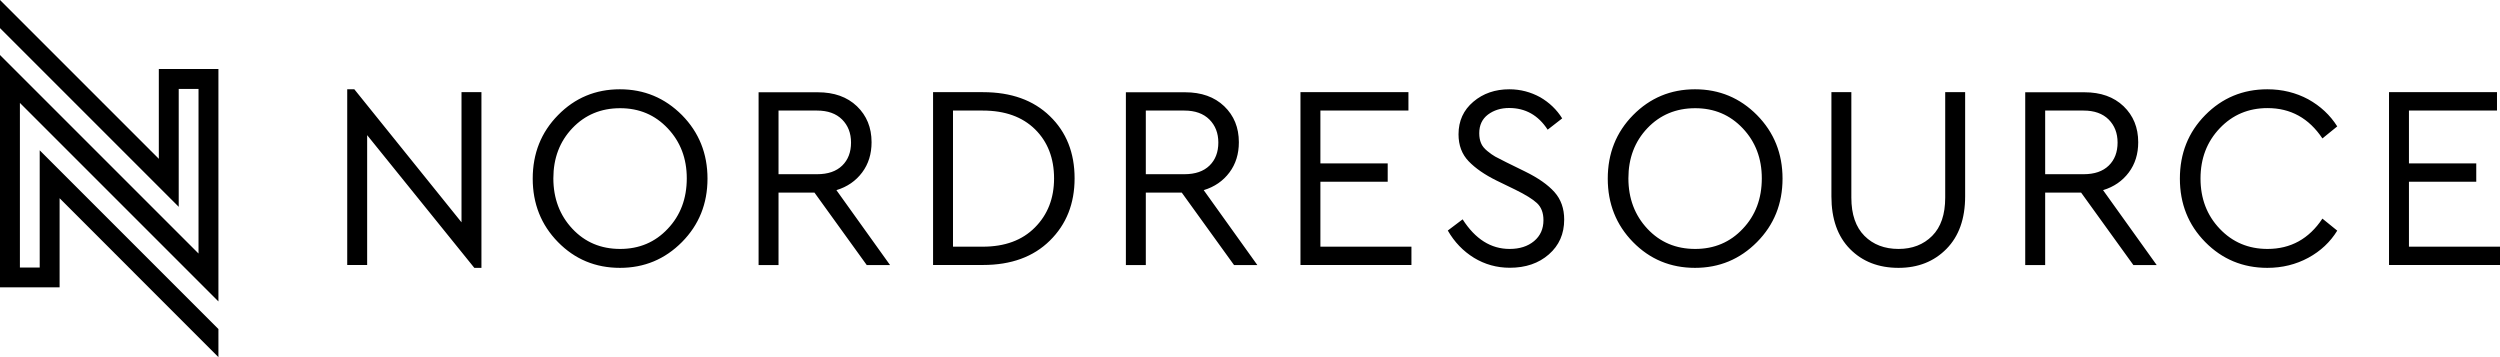
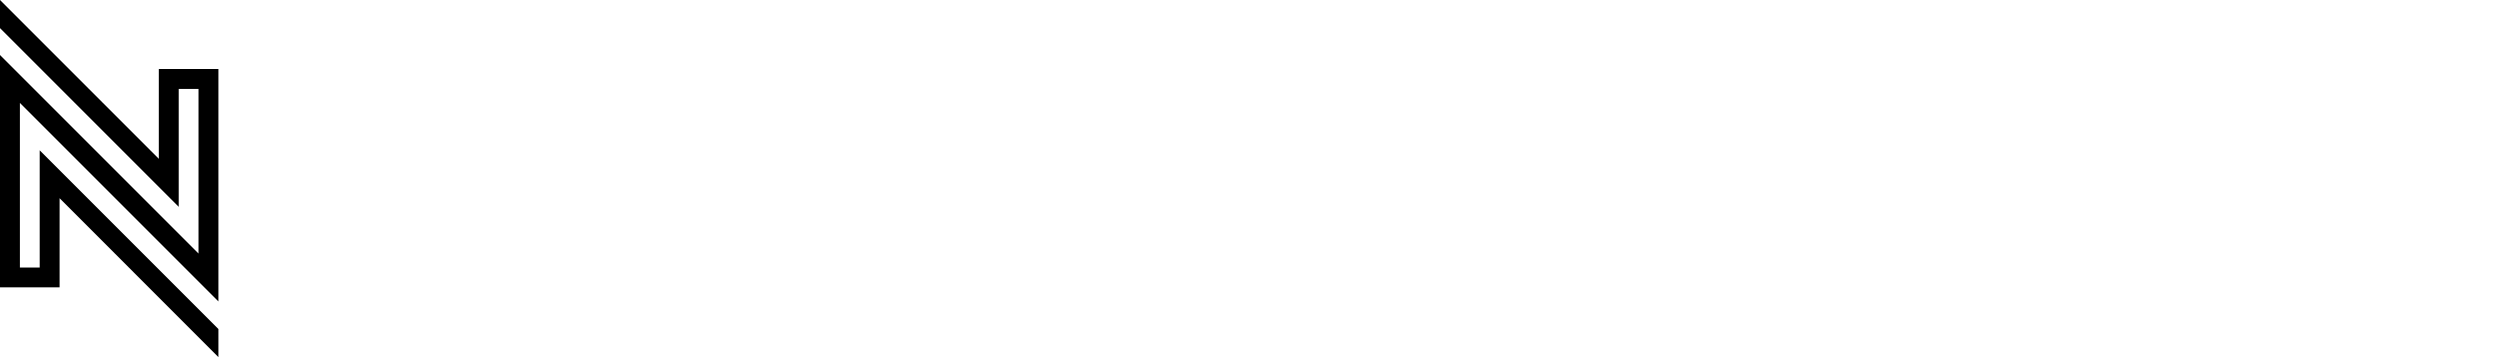
<svg xmlns="http://www.w3.org/2000/svg" width="252" height="36" viewBox="0 0 252 36" fill="none">
  <path d="M20.011 25.556V8.962H18.015V20.848L0 2.833V0L16.009 16.009V6.956C18.015 6.956 20.011 6.956 22.017 6.956C22.017 14.769 22.017 22.572 22.017 30.385C15.344 23.711 8.67 17.047 2.006 10.374V26.967H4.002V15.152L22.017 33.167V36L6.008 19.981V28.963C4.002 28.963 2.006 28.963 0 28.963C0 21.16 0 13.358 0 5.545C6.674 12.218 13.337 18.882 20.011 25.556Z" fill="black" />
-   <path d="M251.687 9.29H240.813V26.71H252V24.865H242.822V18.316H249.607V16.471H242.822V11.145H251.697V9.29H251.687ZM228.546 9C226.083 9 223.993 9.87 222.287 11.601C220.58 13.332 219.732 15.466 219.732 18.005C219.732 20.534 220.58 22.668 222.287 24.399C223.993 26.13 226.083 27 228.546 27C230.051 27 231.434 26.658 232.676 25.985C233.917 25.311 234.887 24.399 235.594 23.249L234.099 22.036C232.746 24.078 230.899 25.093 228.566 25.093C226.648 25.093 225.043 24.42 223.751 23.062C222.458 21.705 221.812 20.015 221.812 17.995C221.812 15.974 222.458 14.285 223.751 12.928C225.043 11.57 226.648 10.896 228.566 10.896C230.899 10.896 232.736 11.912 234.099 13.953L235.594 12.741C234.877 11.601 233.897 10.689 232.666 10.005C231.424 9.342 230.061 9 228.546 9ZM206.153 11.145H210.03C211.11 11.145 211.948 11.446 212.554 12.047C213.149 12.648 213.452 13.415 213.452 14.368C213.452 15.332 213.159 16.109 212.564 16.689C211.968 17.269 211.13 17.56 210.03 17.56H206.153V11.145ZM217.39 26.71L211.988 19.166C213.089 18.834 213.947 18.233 214.583 17.383C215.219 16.534 215.532 15.518 215.532 14.337C215.532 12.855 215.037 11.653 214.058 10.71C213.069 9.767 211.756 9.301 210.11 9.301H204.143V26.72H206.153V19.415H209.777L215.047 26.72H217.39V26.71ZM198.086 9.29H196.077V19.922C196.077 21.611 195.642 22.896 194.764 23.777C193.886 24.658 192.755 25.093 191.372 25.093C189.968 25.093 188.817 24.658 187.939 23.777C187.061 22.896 186.616 21.611 186.616 19.922V9.29H184.607V19.798C184.607 22.067 185.233 23.839 186.485 25.104C187.737 26.368 189.362 27 191.372 27C193.34 27 194.956 26.358 196.208 25.083C197.46 23.808 198.086 22.047 198.086 19.788V9.29ZM170.876 10.907C172.794 10.907 174.39 11.58 175.672 12.938C176.954 14.295 177.59 15.974 177.59 17.974C177.59 20.015 176.954 21.715 175.672 23.062C174.4 24.42 172.794 25.093 170.876 25.093C168.938 25.093 167.332 24.42 166.06 23.062C164.788 21.705 164.142 20.005 164.142 17.974C164.142 15.953 164.778 14.264 166.06 12.917C167.332 11.58 168.948 10.907 170.876 10.907ZM170.856 9C168.403 9 166.323 9.87 164.616 11.601C162.91 13.332 162.062 15.466 162.062 18.005C162.062 20.534 162.91 22.668 164.606 24.399C166.303 26.13 168.382 27 170.856 27C173.309 27 175.389 26.13 177.106 24.399C178.822 22.668 179.68 20.534 179.68 18.005C179.68 15.477 178.822 13.342 177.106 11.601C175.389 9.87 173.309 9 170.856 9ZM152.137 9C150.714 9 149.502 9.415 148.513 10.254C147.523 11.093 147.019 12.181 147.019 13.539C147.019 14.648 147.362 15.549 148.038 16.254C148.715 16.959 149.654 17.611 150.855 18.202L152.753 19.124C153.763 19.622 154.49 20.067 154.924 20.471C155.358 20.876 155.58 21.446 155.58 22.192C155.58 23.073 155.267 23.777 154.631 24.306C153.995 24.834 153.177 25.093 152.168 25.093C150.28 25.093 148.705 24.098 147.433 22.109L145.938 23.238C146.605 24.399 147.483 25.311 148.573 25.985C149.664 26.648 150.865 26.99 152.188 26.99C153.783 26.99 155.096 26.544 156.125 25.642C157.155 24.741 157.67 23.58 157.67 22.13C157.67 21.021 157.347 20.098 156.691 19.363C156.035 18.627 155.045 17.933 153.712 17.28L151.835 16.358C151.34 16.109 150.966 15.922 150.724 15.788C150.482 15.653 150.219 15.466 149.916 15.218C149.613 14.969 149.401 14.71 149.29 14.43C149.169 14.15 149.108 13.819 149.108 13.425C149.108 12.617 149.401 11.995 149.987 11.549C150.572 11.114 151.279 10.886 152.117 10.886C153.763 10.886 155.055 11.611 156.004 13.072L157.468 11.933C156.923 11.052 156.176 10.337 155.247 9.798C154.298 9.28 153.268 9 152.137 9ZM141.96 9.29H131.087V26.71H142.273V24.865H133.096V18.316H139.88V16.471H133.096V11.145H141.97V9.29H141.96ZM115.498 11.145H119.385C120.465 11.145 121.303 11.446 121.909 12.047C122.505 12.648 122.808 13.415 122.808 14.368C122.808 15.332 122.515 16.109 121.919 16.689C121.323 17.269 120.485 17.56 119.385 17.56H115.498V11.145ZM126.735 26.71L121.334 19.166C122.434 18.834 123.292 18.233 123.928 17.383C124.564 16.534 124.877 15.518 124.877 14.337C124.877 12.855 124.383 11.653 123.403 10.71C122.414 9.767 121.101 9.301 119.456 9.301H113.489V26.72H115.498V19.415H119.122L124.393 26.72H126.735V26.71ZM99.071 11.145C101.302 11.145 103.049 11.777 104.331 13.031C105.603 14.285 106.25 15.943 106.25 17.985C106.25 19.985 105.604 21.642 104.321 22.927C103.039 24.223 101.282 24.865 99.071 24.865H96.062V11.145H99.071ZM99.091 9.29H94.053V26.71H99.091C101.918 26.71 104.17 25.891 105.826 24.254C107.491 22.617 108.319 20.523 108.319 17.974C108.319 15.404 107.491 13.311 105.826 11.705C104.17 10.098 101.928 9.29 99.091 9.29ZM78.475 11.145H82.362C83.442 11.145 84.28 11.446 84.886 12.047C85.481 12.648 85.784 13.415 85.784 14.368C85.784 15.332 85.492 16.109 84.896 16.689C84.3 17.269 83.462 17.56 82.362 17.56H78.475V11.145ZM89.712 26.71L84.31 19.166C85.411 18.834 86.269 18.233 86.905 17.383C87.541 16.534 87.854 15.518 87.854 14.337C87.854 12.855 87.359 11.653 86.38 10.71C85.391 9.767 84.078 9.301 82.433 9.301H76.466V26.72H78.475V19.415H82.099L87.37 26.72H89.712V26.71ZM62.512 10.907C64.431 10.907 66.026 11.58 67.308 12.938C68.59 14.295 69.227 15.974 69.227 17.974C69.227 20.015 68.59 21.715 67.308 23.062C66.036 24.42 64.431 25.093 62.512 25.093C60.574 25.093 58.969 24.42 57.697 23.062C56.424 21.705 55.778 20.005 55.778 17.974C55.778 15.953 56.414 14.264 57.697 12.917C58.969 11.58 60.574 10.907 62.512 10.907ZM62.482 9C60.029 9 57.949 9.87 56.253 11.601C54.547 13.332 53.698 15.466 53.698 18.005C53.698 20.534 54.547 22.668 56.243 24.399C57.939 26.13 60.019 27 62.492 27C64.946 27 67.025 26.13 68.742 24.399C70.458 22.668 71.316 20.534 71.316 18.005C71.316 15.477 70.458 13.342 68.742 11.601C67.015 9.87 64.936 9 62.482 9ZM46.52 9.29V22.409L35.717 9H35V26.71H37.009V13.622L47.812 27H48.529V9.29H46.52Z" fill="black" />
</svg>